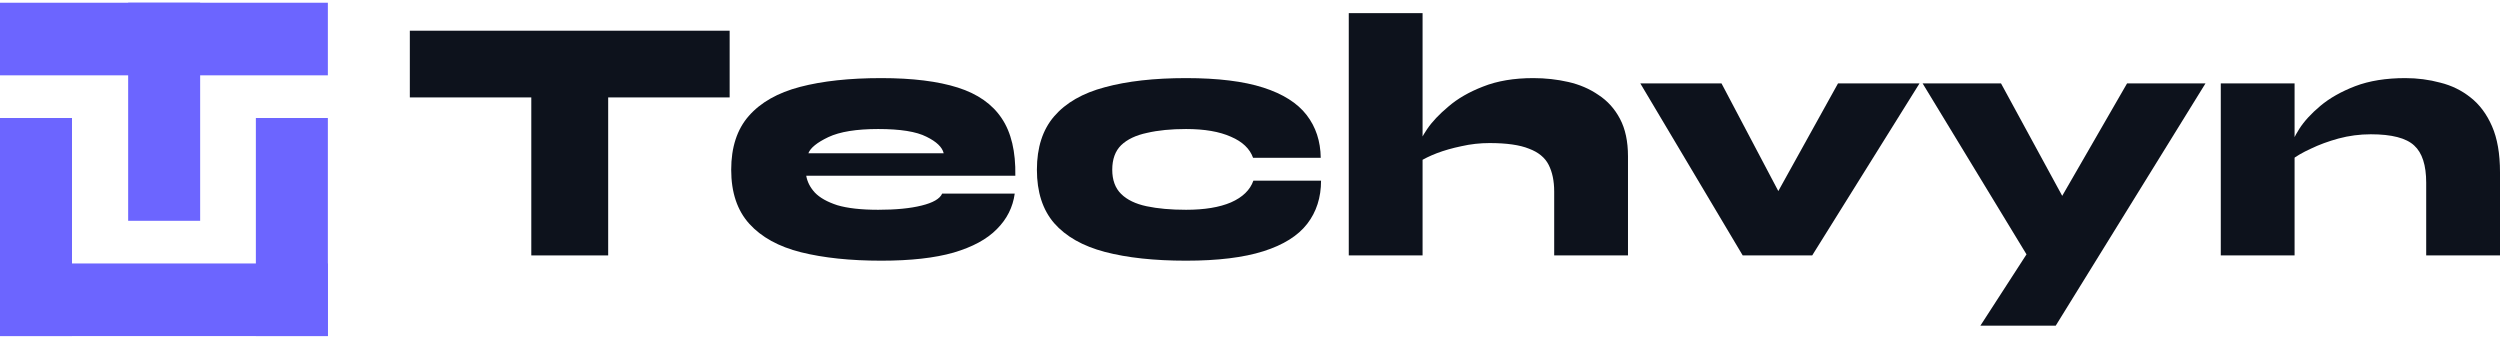
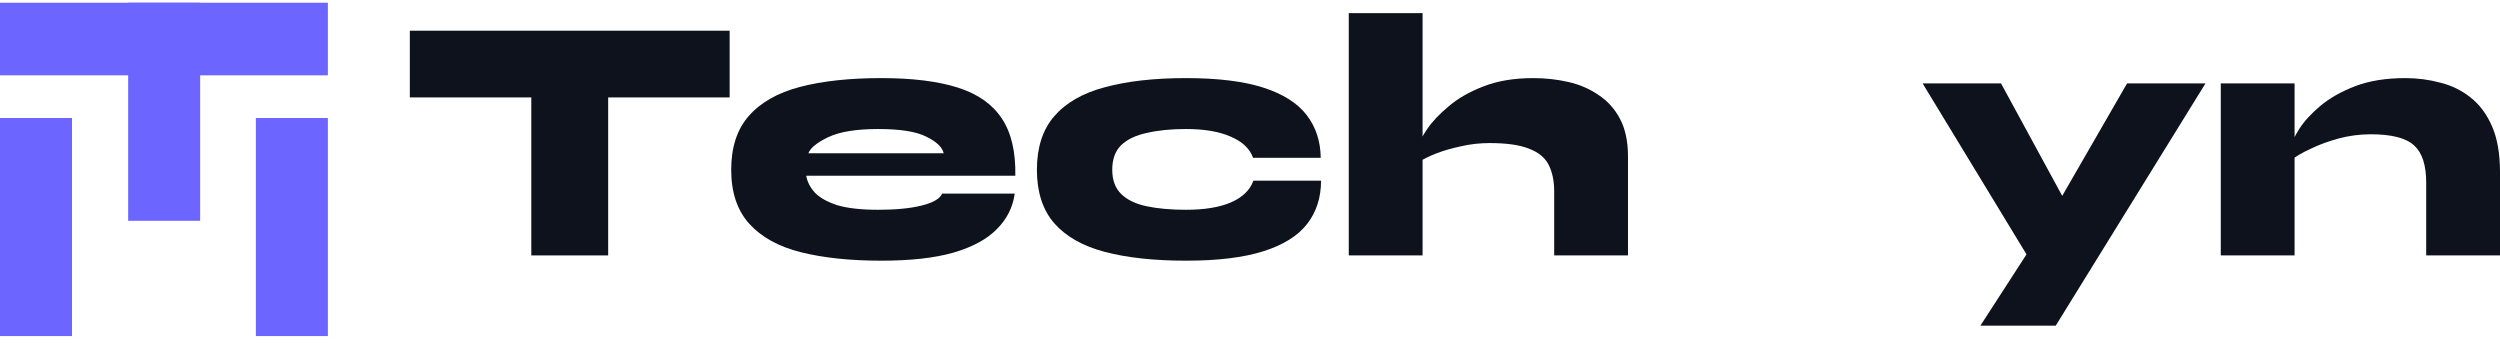
<svg xmlns="http://www.w3.org/2000/svg" width="240" height="33" viewBox="0 0 240 33" fill="none">
  <path d="M213.195 8.004H220.28V24.52H213.195V8.004ZM230.907 7.498C232.069 7.498 233.19 7.644 234.273 7.936C235.355 8.206 236.32 8.678 237.166 9.352C238.032 10.026 238.721 10.947 239.232 12.116C239.744 13.285 240 14.757 240 16.532V24.52H232.915V17.543C232.915 15.858 232.531 14.667 231.764 13.97C230.996 13.251 229.609 12.891 227.601 12.891C226.538 12.891 225.505 13.026 224.501 13.296C223.517 13.566 222.632 13.891 221.845 14.273C221.057 14.633 220.437 14.992 219.985 15.352L219.926 14.071C220.004 13.667 220.27 13.105 220.723 12.386C221.195 11.644 221.874 10.902 222.76 10.161C223.645 9.419 224.757 8.79 226.096 8.273C227.454 7.756 229.058 7.498 230.907 7.498Z" fill="#0D121C" />
  <path d="M184.569 8.004H192.096L200.717 23.846L194.606 24.52L184.569 8.004ZM211.728 8.004L197.351 31.262H190.119L196.288 21.723L204.2 8.004H211.728Z" fill="#0D121C" />
-   <path d="M172.377 21.487L169.012 21.419L176.451 8.004H184.274L173.971 24.52H167.3L157.469 8.004H165.263L172.377 21.487Z" fill="#0D121C" />
  <path d="M149.202 24.521V18.386C149.202 17.375 149.025 16.521 148.67 15.824C148.316 15.127 147.686 14.611 146.781 14.273C145.895 13.914 144.636 13.734 143.002 13.734C142.077 13.734 141.172 13.835 140.286 14.037C139.42 14.217 138.633 14.442 137.925 14.712C137.236 14.981 136.685 15.251 136.272 15.521L136.213 13.903C136.291 13.566 136.557 13.06 137.01 12.386C137.482 11.689 138.161 10.97 139.047 10.229C139.932 9.464 141.044 8.824 142.382 8.307C143.74 7.768 145.344 7.498 147.194 7.498C148.356 7.498 149.477 7.622 150.56 7.869C151.642 8.116 152.607 8.532 153.453 9.116C154.319 9.678 155.008 10.442 155.519 11.408C156.031 12.375 156.287 13.577 156.287 15.015V24.521H149.202ZM129.482 24.521V1.262H136.567V24.521H129.482Z" fill="#0D121C" />
  <path d="M126.821 17.341C126.821 18.959 126.378 20.341 125.492 21.487C124.607 22.633 123.209 23.509 121.3 24.116C119.391 24.723 116.911 25.026 113.861 25.026C110.81 25.026 108.213 24.745 106.067 24.183C103.942 23.622 102.318 22.7 101.196 21.419C100.094 20.139 99.543 18.431 99.543 16.296C99.543 14.161 100.094 12.453 101.196 11.172C102.318 9.869 103.942 8.936 106.067 8.374C108.213 7.79 110.81 7.498 113.861 7.498C116.911 7.498 119.381 7.801 121.271 8.408C123.16 9.015 124.548 9.891 125.433 11.037C126.319 12.183 126.771 13.554 126.791 15.15H120.296C119.982 14.273 119.273 13.599 118.171 13.127C117.069 12.633 115.632 12.386 113.861 12.386C112.424 12.386 111.174 12.509 110.112 12.757C109.049 12.981 108.222 13.374 107.632 13.936C107.061 14.498 106.776 15.285 106.776 16.296C106.776 17.285 107.061 18.06 107.632 18.622C108.203 19.183 109.019 19.577 110.082 19.801C111.145 20.026 112.405 20.139 113.861 20.139C115.632 20.139 117.069 19.902 118.171 19.431C119.293 18.936 120.011 18.24 120.326 17.341H126.821Z" fill="#0D121C" />
  <path d="M90.447 18.588H97.413C97.236 19.891 96.666 21.026 95.701 21.992C94.757 22.959 93.369 23.712 91.539 24.251C89.728 24.768 87.416 25.026 84.601 25.026C81.629 25.026 79.061 24.756 76.896 24.217C74.751 23.678 73.098 22.768 71.937 21.487C70.776 20.206 70.195 18.476 70.195 16.296C70.195 14.139 70.756 12.419 71.878 11.139C73.019 9.835 74.662 8.903 76.808 8.341C78.953 7.779 81.551 7.498 84.601 7.498C87.593 7.498 90.043 7.801 91.952 8.408C93.861 9.015 95.268 10.004 96.174 11.374C97.079 12.723 97.512 14.554 97.472 16.869H77.398C77.497 17.453 77.772 17.992 78.225 18.487C78.697 18.981 79.415 19.386 80.38 19.7C81.364 19.992 82.673 20.139 84.306 20.139C85.999 20.139 87.386 20.004 88.469 19.734C89.571 19.464 90.23 19.082 90.447 18.588ZM84.306 12.386C82.22 12.386 80.626 12.644 79.524 13.161C78.441 13.678 77.802 14.195 77.605 14.711H90.594C90.456 14.127 89.905 13.599 88.941 13.127C87.977 12.633 86.432 12.386 84.306 12.386Z" fill="#0D121C" />
  <path d="M39.344 2.948H70.046V9.352H39.344V2.948ZM51.005 8.914H58.385V24.52H51.005V8.914Z" fill="#0D121C" />
  <g clip-path="url(#clip0_8_3335)">
    <path d="M31.475 0.262H0V7.234H31.475V0.262Z" fill="#6C65FF" />
-     <path d="M31.475 25.291H0V32.262H31.475V25.291Z" fill="#6C65FF" />
+     <path d="M31.475 25.291H0V32.262V25.291Z" fill="#6C65FF" />
    <path d="M24.563 11.33V32.262H31.475V11.33H24.563Z" fill="#6C65FF" />
    <path d="M12.303 0.263L12.303 21.195H19.215V0.263H12.303Z" fill="#6C65FF" />
    <path d="M0 11.331L0 32.263H6.912L6.912 11.331H0Z" fill="#6C65FF" />
  </g>
  <defs>
    <clipPath id="clip0_8_3335">
      <rect width="31.475" height="32" fill="white" transform="translate(0 0.262)" />
    </clipPath>
  </defs>
</svg>